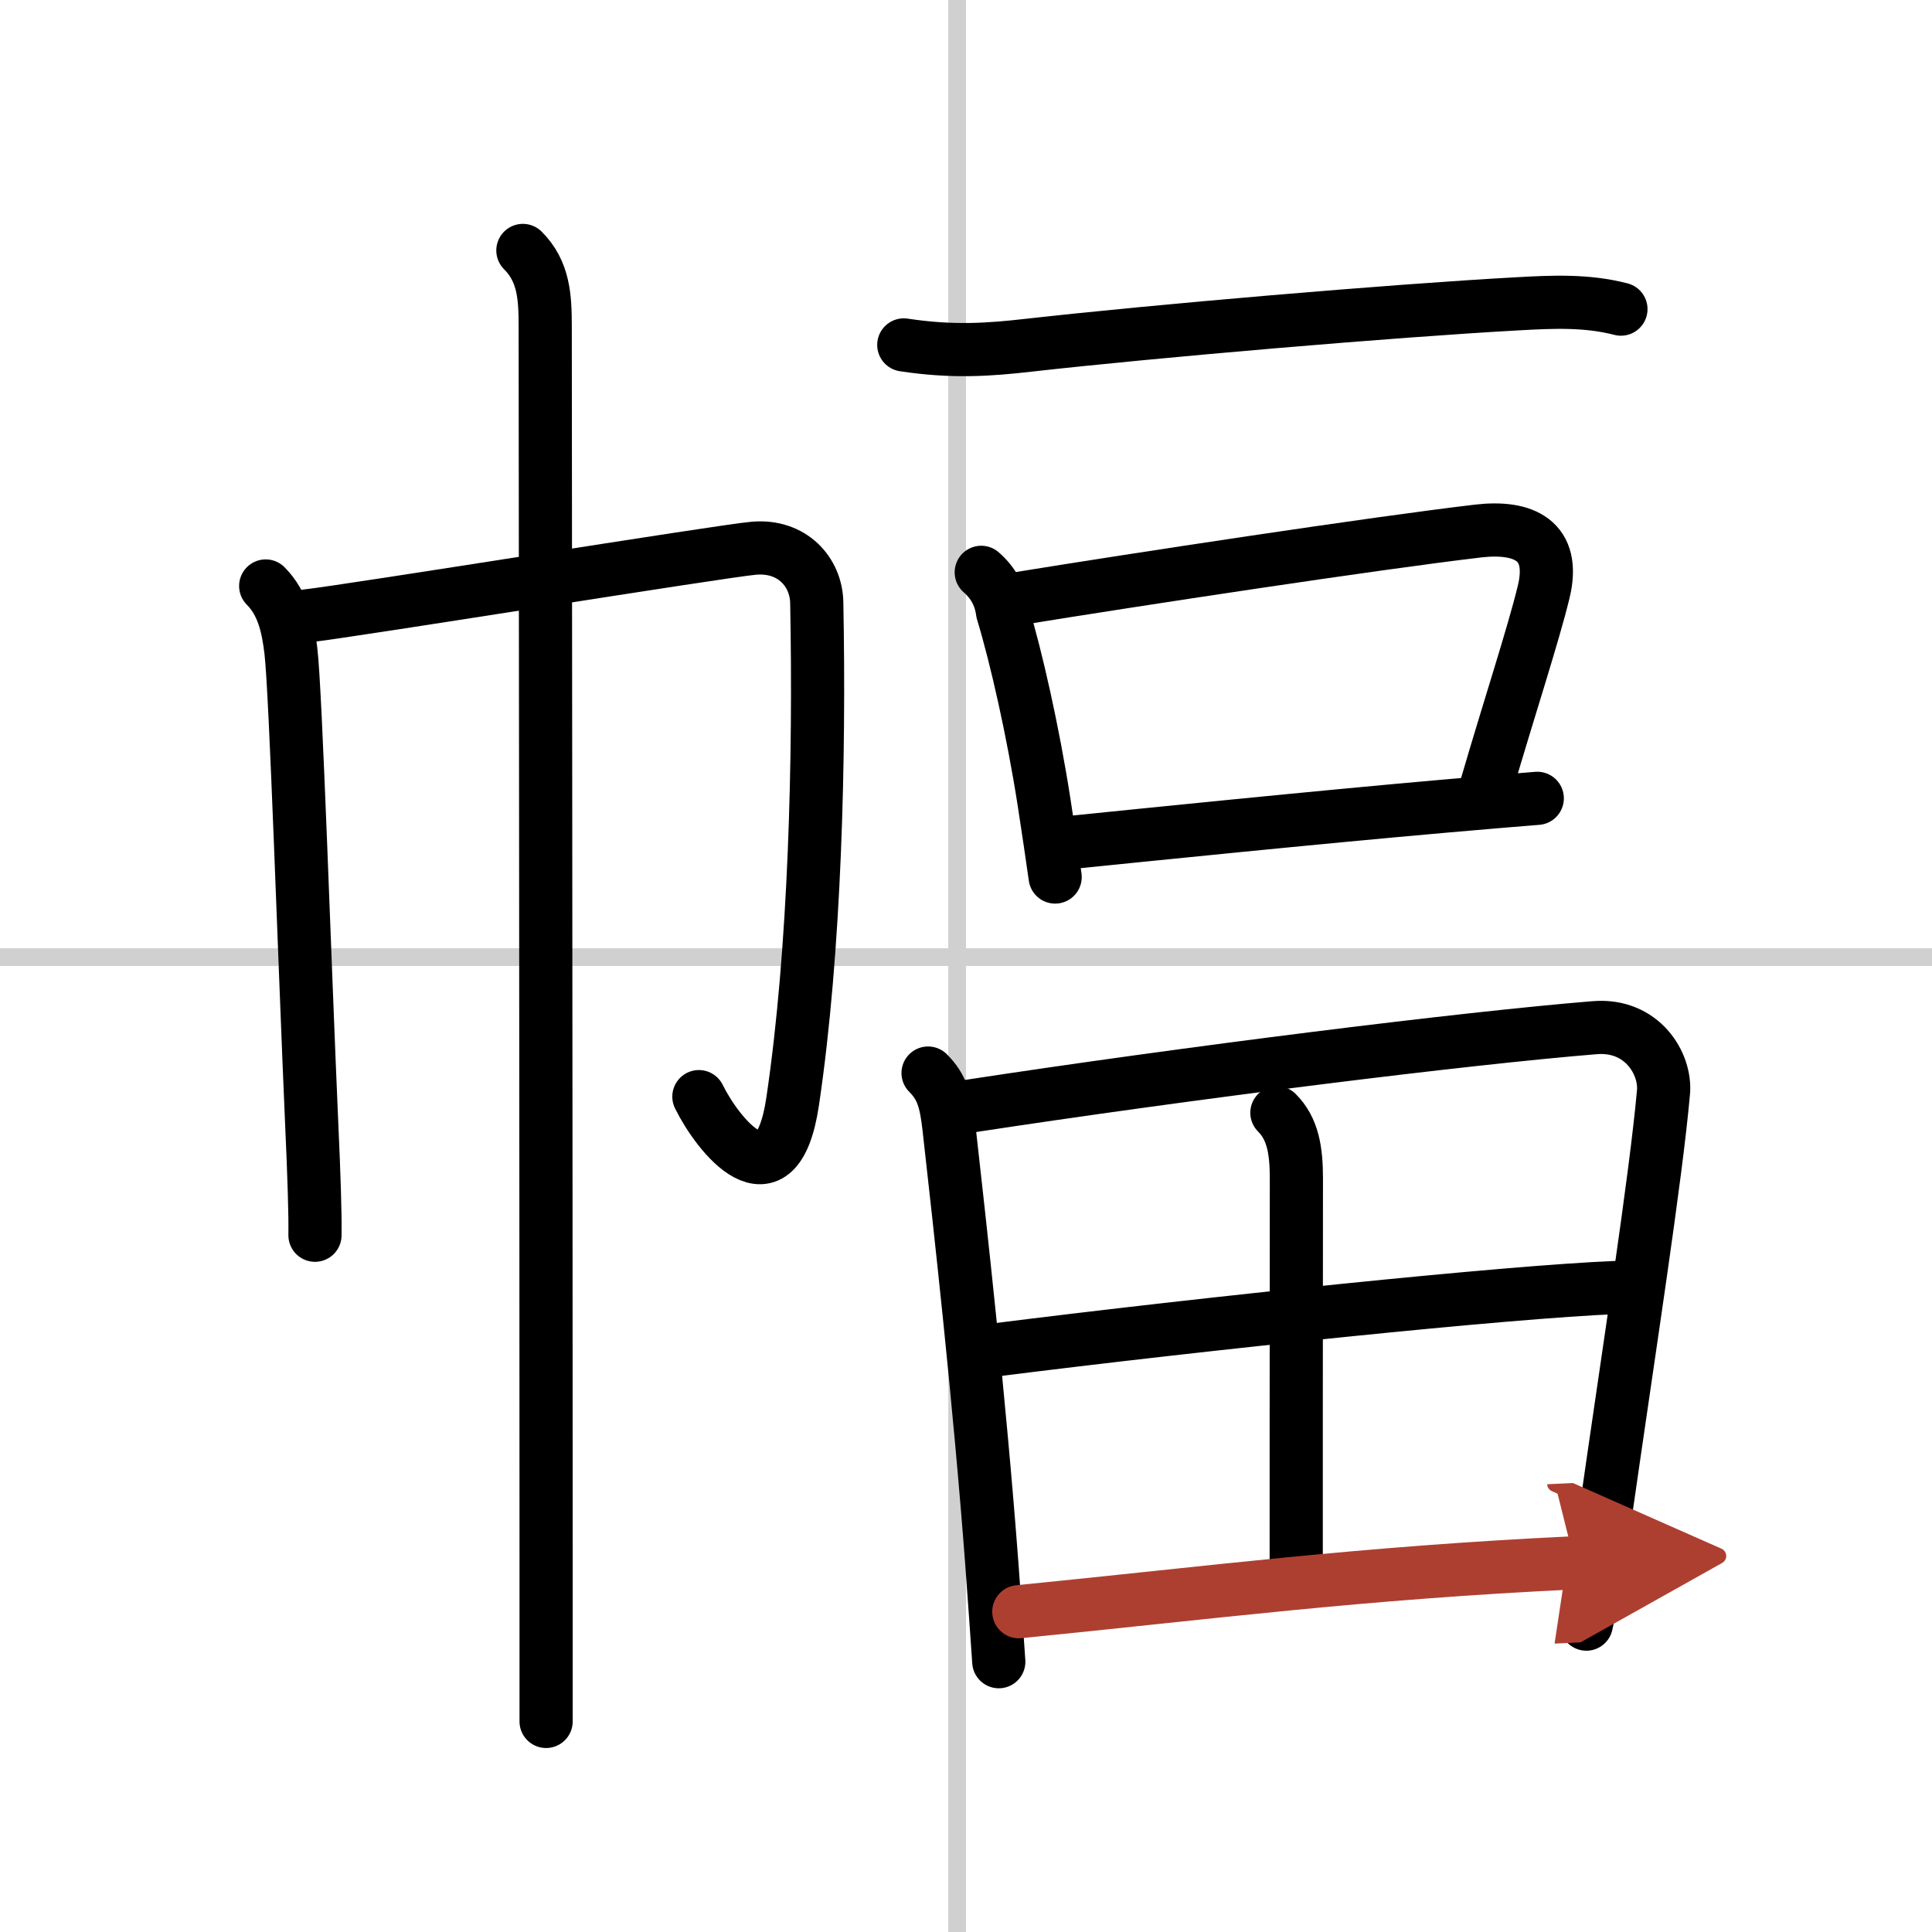
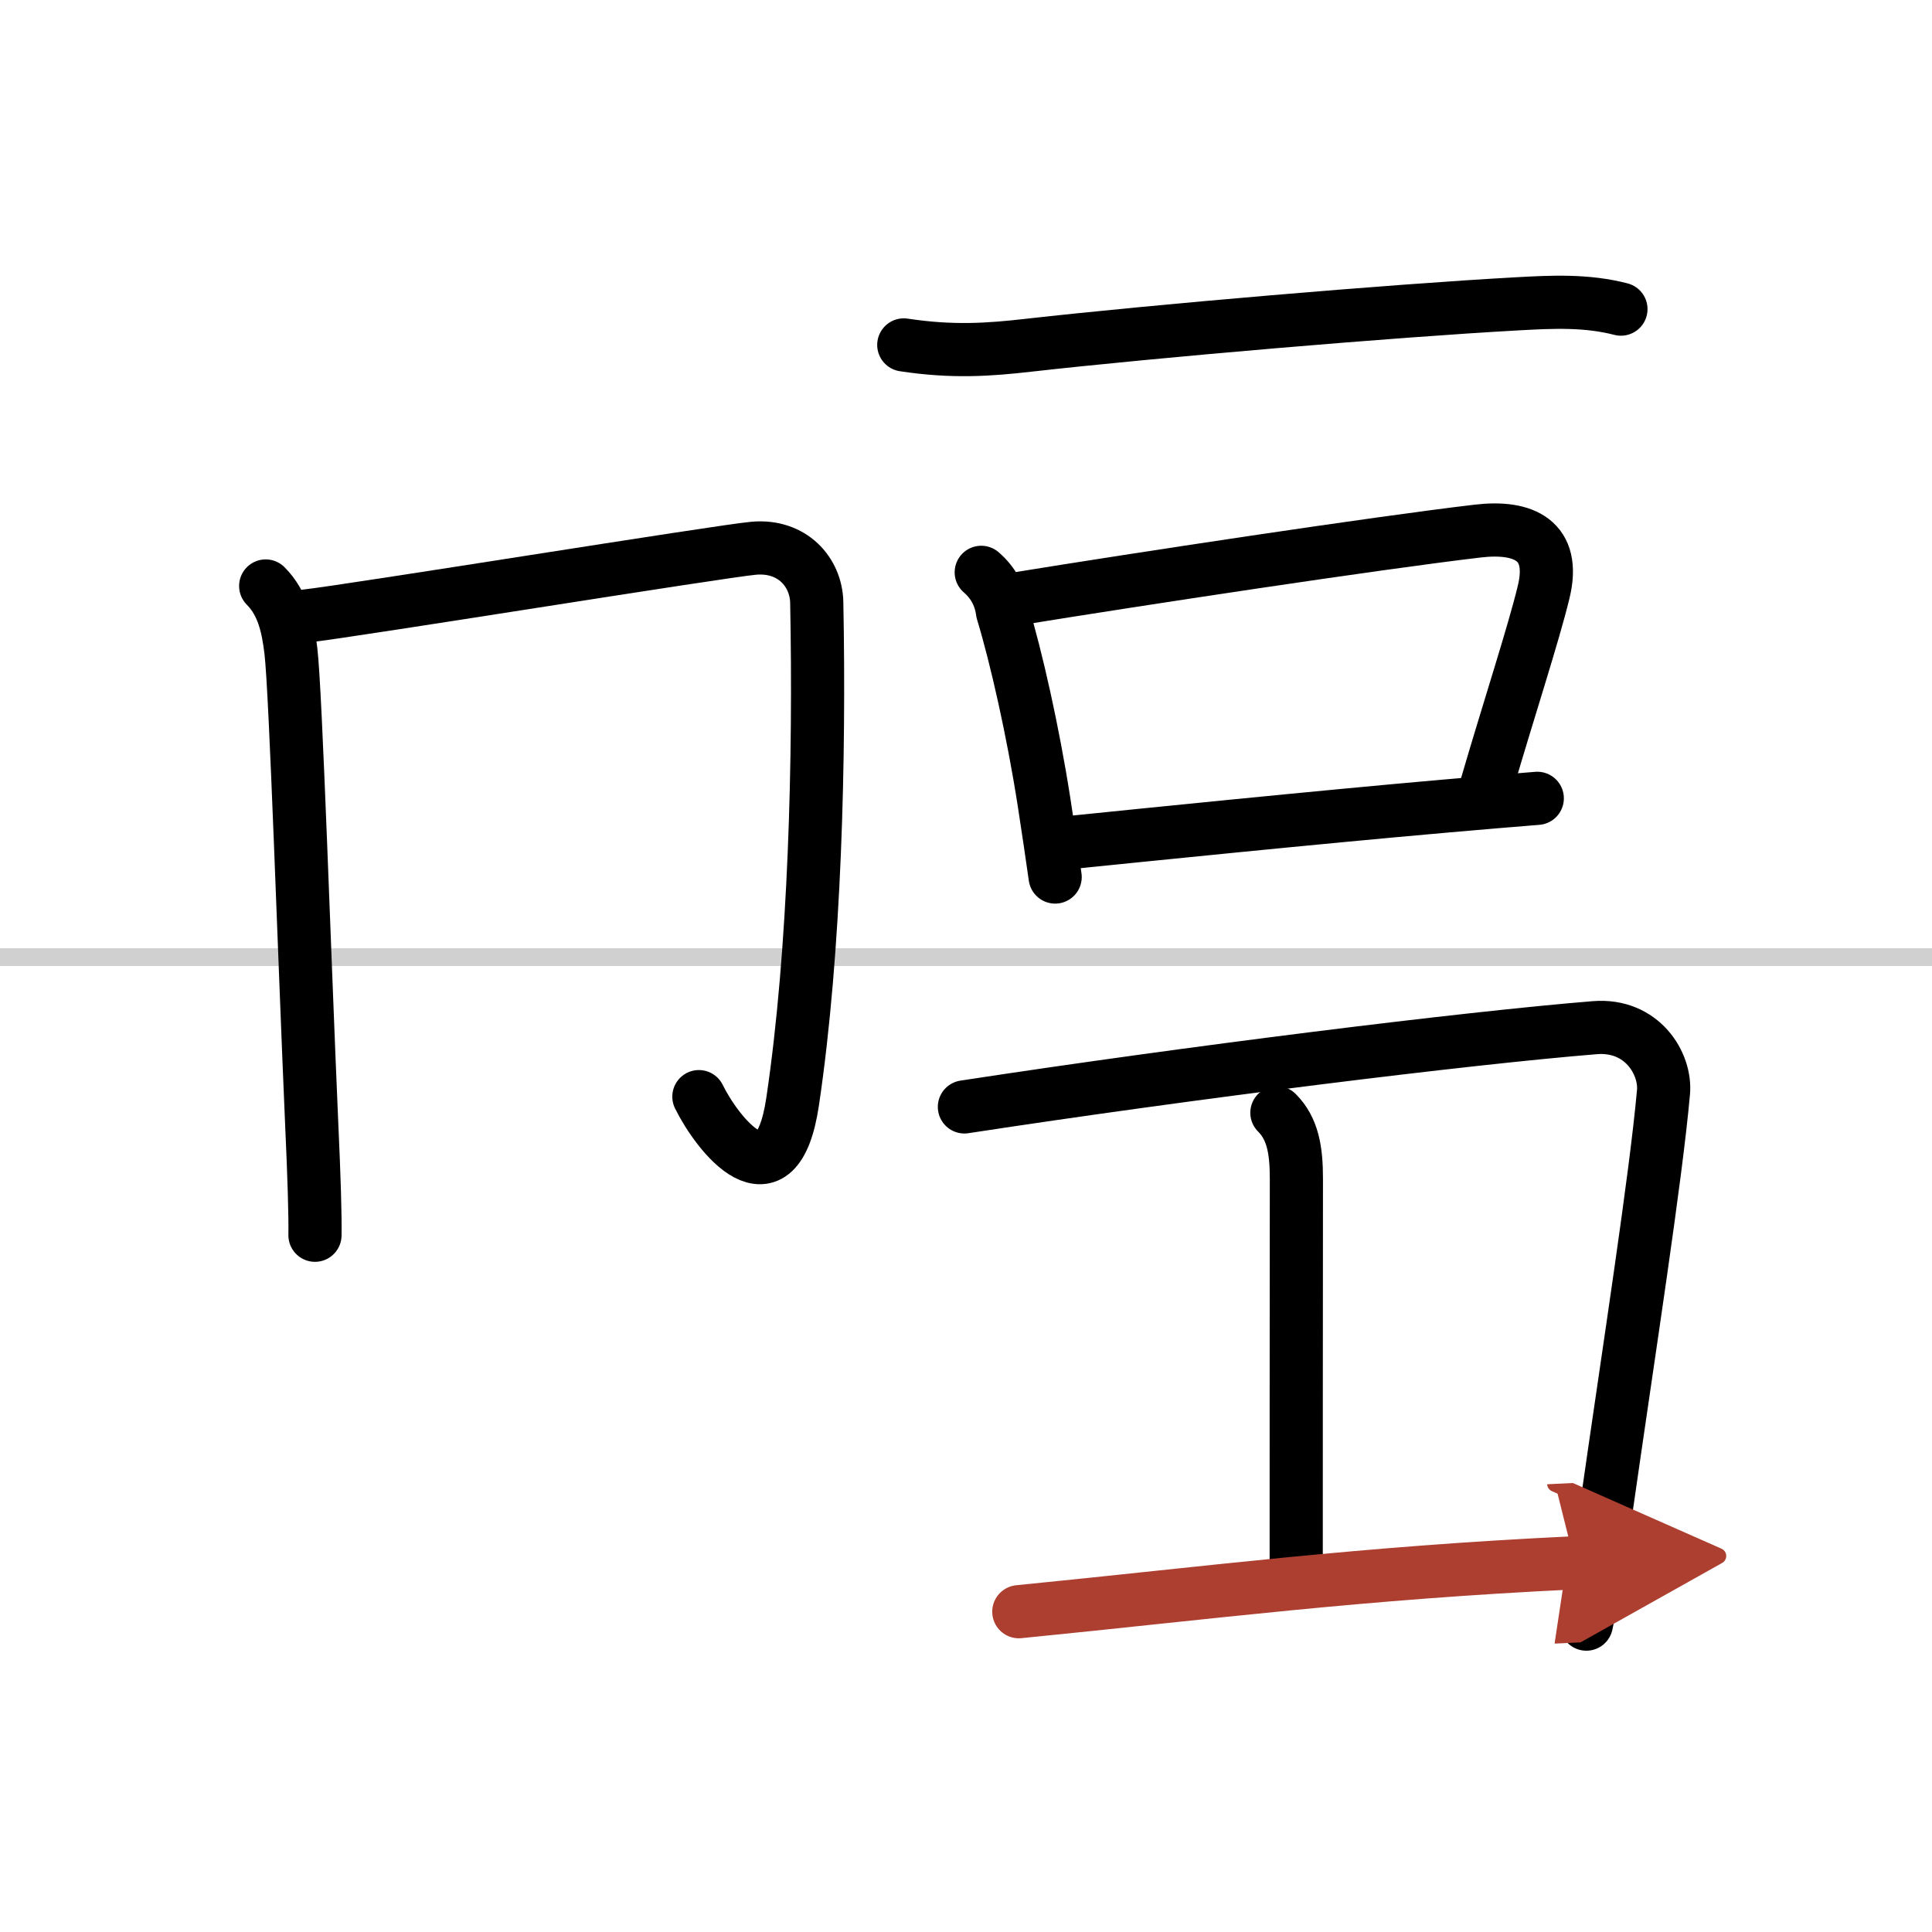
<svg xmlns="http://www.w3.org/2000/svg" width="400" height="400" viewBox="0 0 109 109">
  <defs>
    <marker id="a" markerWidth="4" orient="auto" refX="1" refY="5" viewBox="0 0 10 10">
      <polyline points="0 0 10 5 0 10 1 5" fill="#ad3f31" stroke="#ad3f31" />
    </marker>
  </defs>
  <g fill="none" stroke="#000" stroke-linecap="round" stroke-linejoin="round" stroke-width="3">
-     <rect width="100%" height="100%" fill="#fff" stroke="#fff" />
-     <line x1="54" x2="54" y2="109" stroke="#d0d0d0" stroke-width="1" />
    <line x2="109" y1="54" y2="54" stroke="#d0d0d0" stroke-width="1" />
    <path d="m14.99 33.06c0.98 0.98 1.26 2.32 1.42 3.65 0.28 2.33 0.77 17.47 1.18 26.79 0.13 2.83 0.2 5.07 0.18 6.19" />
    <path d="m17.29 34.75c2.47-0.27 23.4-3.66 25.24-3.82 2.16-0.19 3.52 1.34 3.55 3.07 0.17 8.75-0.09 19.6-1.36 28.14-0.91 6.14-4.25 1.85-5.29-0.27" />
-     <path d="m29.5 14.13c1.18 1.18 1.26 2.62 1.26 4.28 0 0.54 0.05 48.19 0.05 69.08v9.63" />
    <path d="m50.99 19.46c2.76 0.42 4.82 0.27 7.02 0.02 7.2-0.81 20.51-1.95 27.61-2.34 1.97-0.11 3.9-0.2 5.83 0.3" />
    <path d="m55.36 32.29c0.68 0.59 1.08 1.33 1.2 2.23 0.78 2.57 1.72 6.74 2.34 10.71 0.23 1.51 0.45 2.96 0.63 4.25" />
    <path d="m57.33 33.79c6.83-1.11 20.27-3.15 26.06-3.83 2.57-0.3 4.41 0.52 3.7 3.44-0.58 2.4-1.96 6.6-3.22 10.92" />
    <path d="m60.6 47.51c3.64-0.37 13.51-1.38 20.92-2.03 2.09-0.18 3.91-0.34 5.21-0.44" />
-     <path d="m52.36 60.54c0.8 0.8 1.01 1.59 1.18 3.08 0.62 5.53 1.72 15.32 2.42 24.64 0.14 1.9 0.27 3.74 0.39 5.49" />
    <path d="m54.41 62.45c12.74-1.95 28.29-3.88 35.56-4.47 2.67-0.22 4.03 2.03 3.88 3.65-0.44 4.89-1.9 14.21-3.28 23.85-0.29 2.05-0.58 3.9-1.07 6.15" />
    <path d="m72.04 62.78c0.9 0.9 1.1 2.11 1.1 3.72-0.01 7.42-0.01 19.35-0.01 21.75" />
-     <path d="m55.9 76.19c12.35-1.56 29.23-3.31 35.27-3.55" />
    <path d="m57.48 90.93c10.89-1.08 19.15-2.18 31.37-2.76" marker-end="url(#a)" stroke="#ad3f31" />
  </g>
</svg>